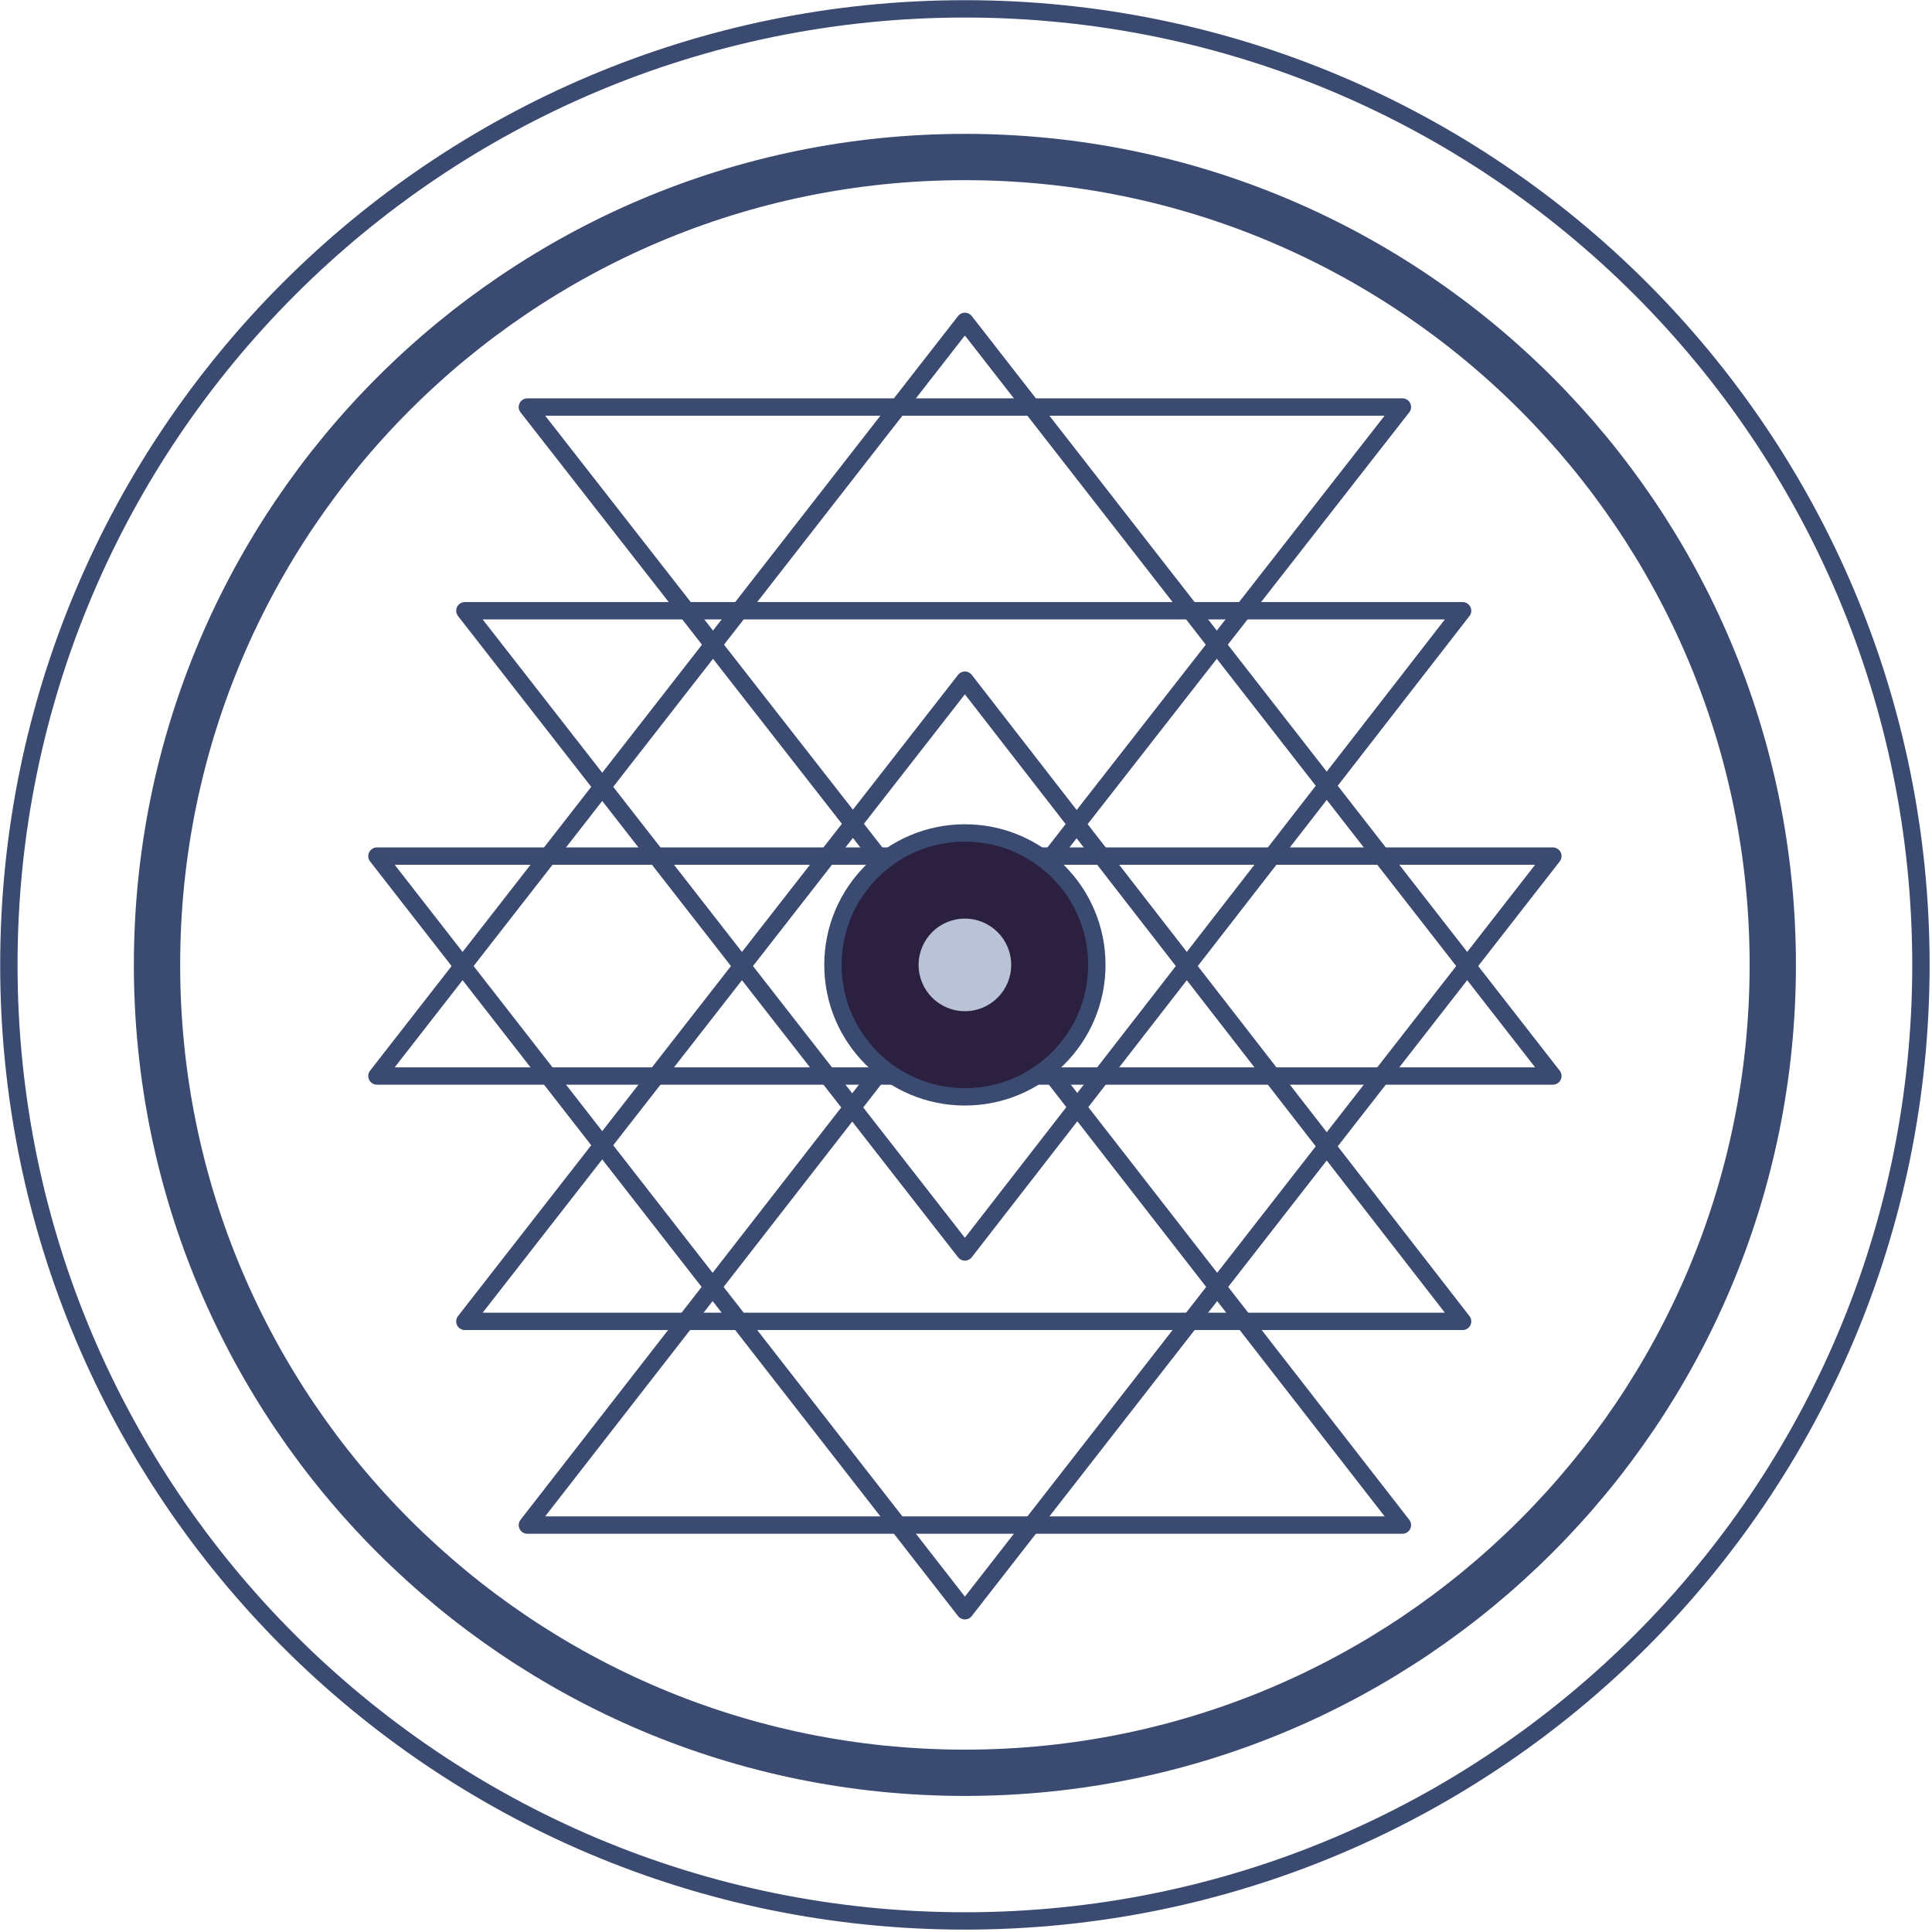
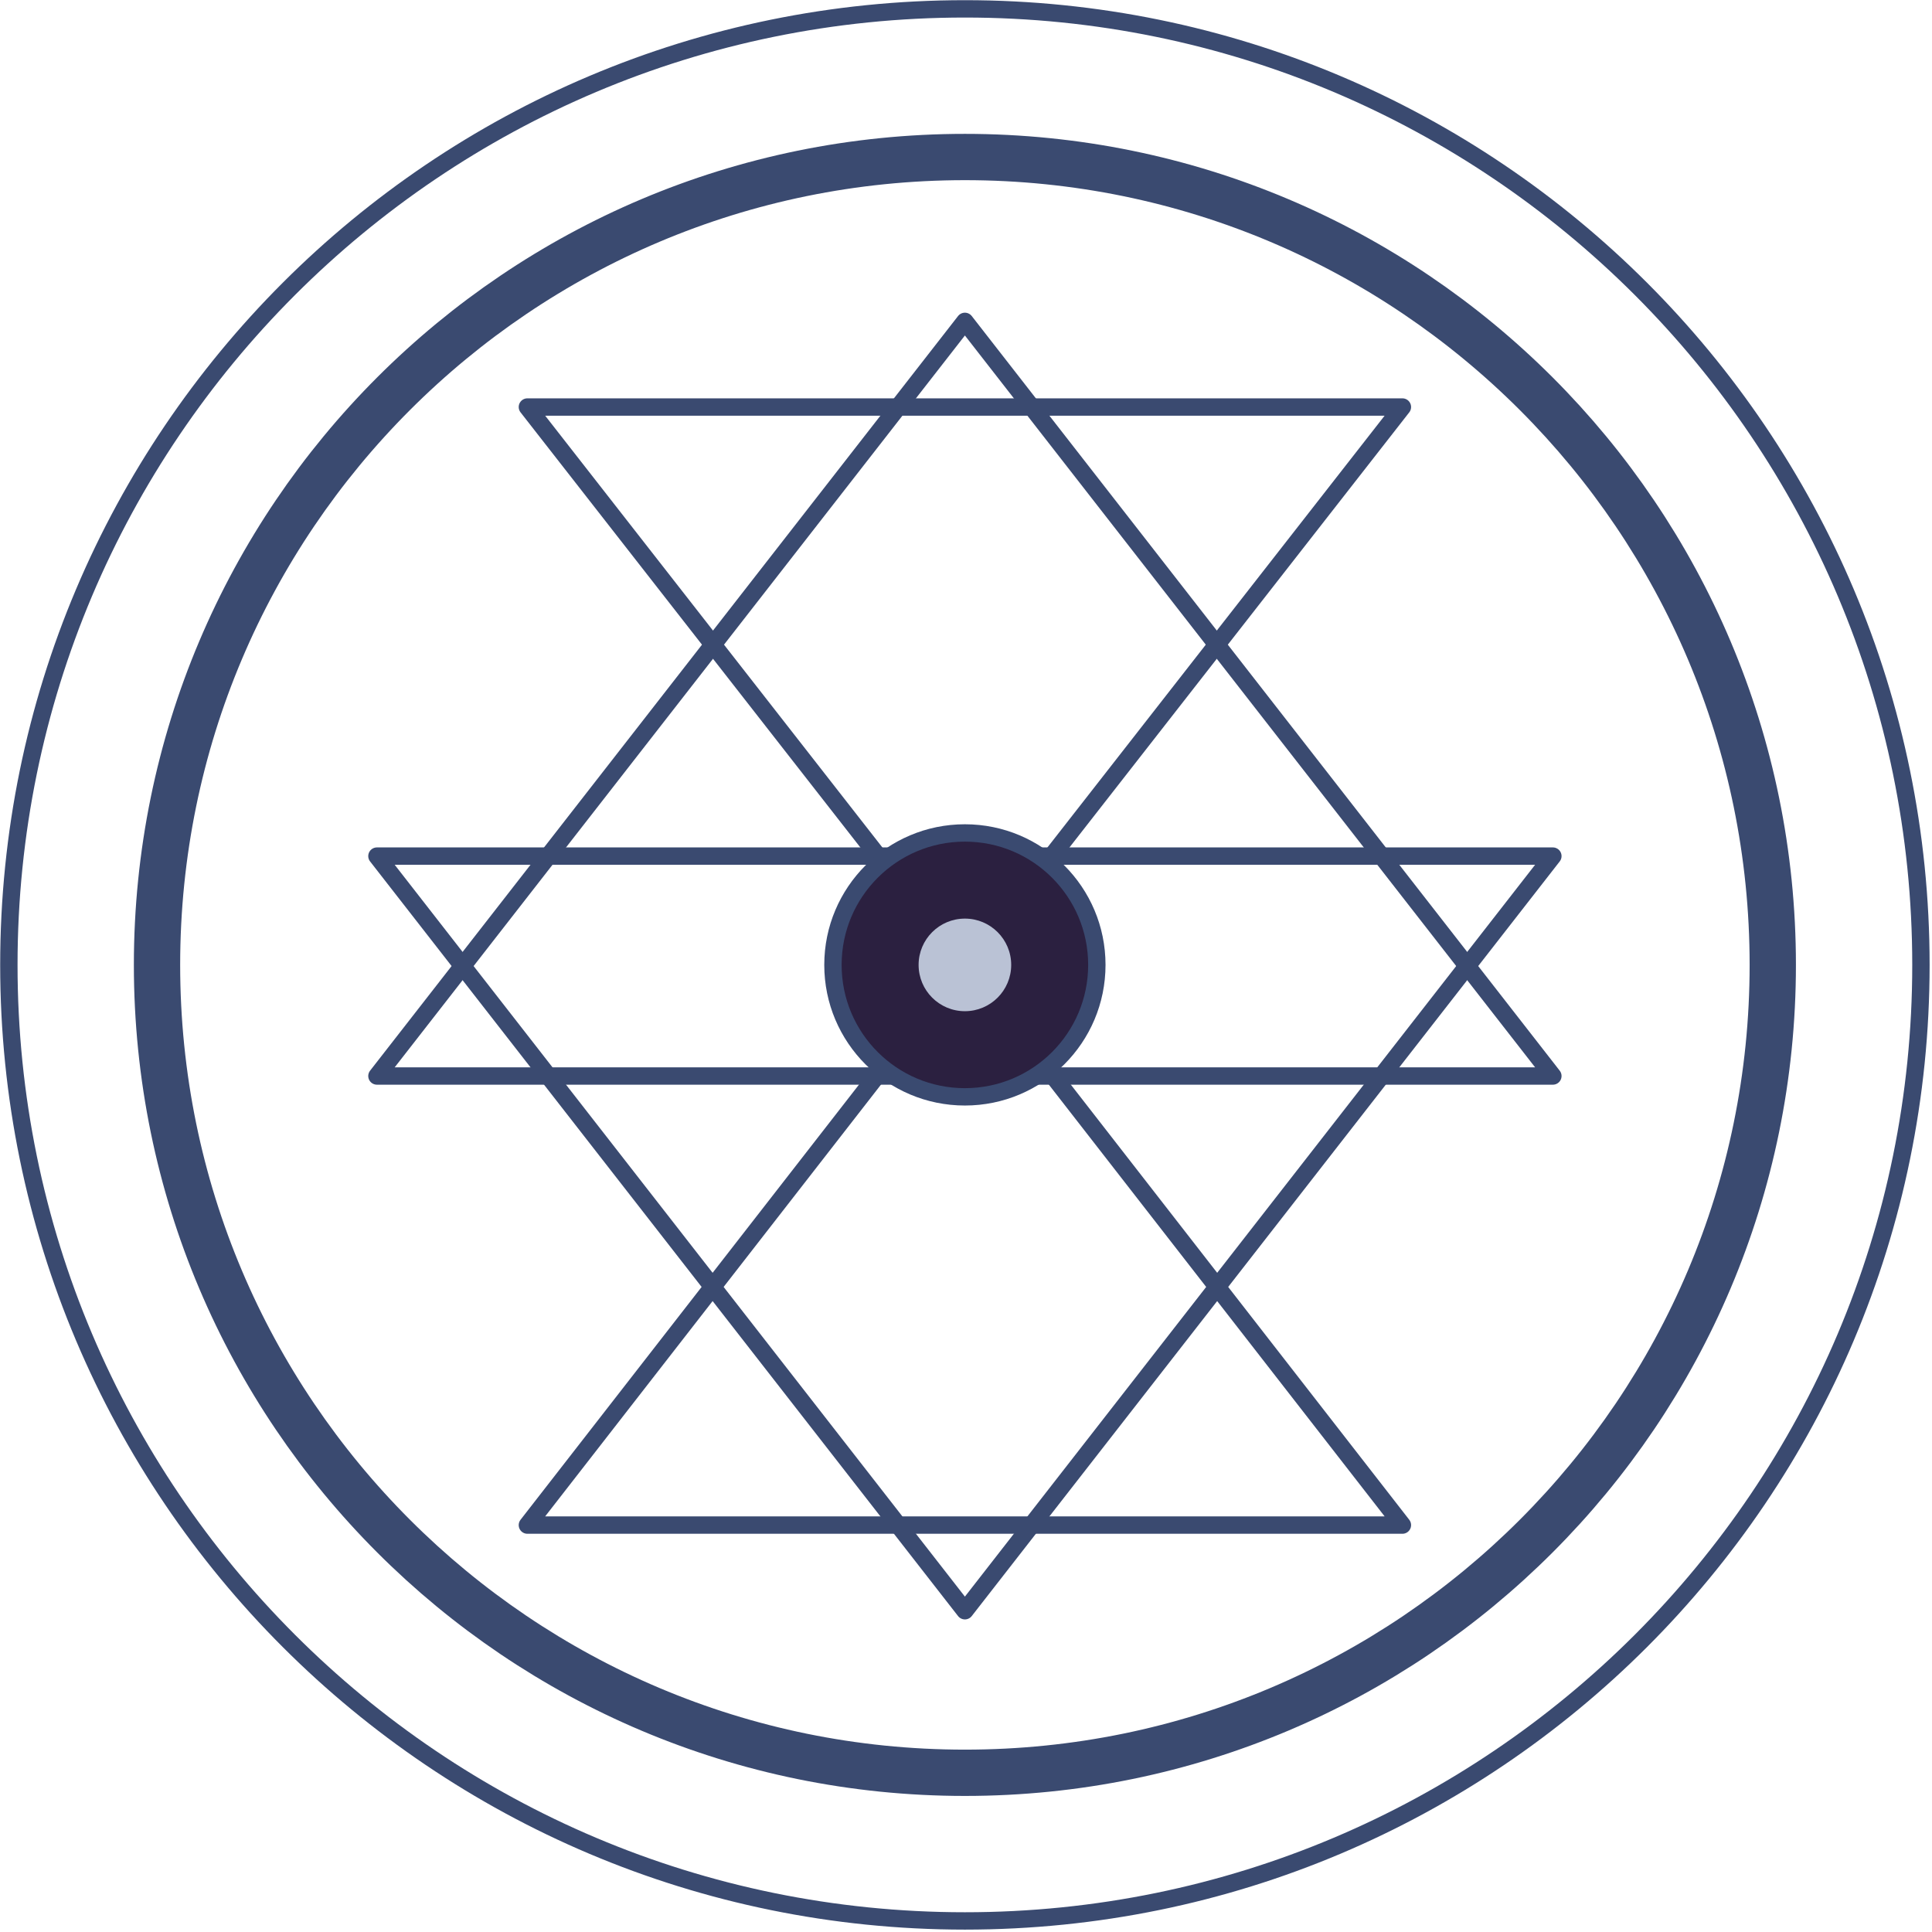
<svg xmlns="http://www.w3.org/2000/svg" width="218" height="218" viewBox="0 0 218 218" fill="none">
  <path d="M108.876 200.035C159.221 200.035 200.034 159.222 200.034 108.876C200.034 58.531 159.221 17.717 108.876 17.717C58.53 17.717 17.717 58.531 17.717 108.876C17.717 159.222 58.53 200.035 108.876 200.035Z" stroke="#3A4A70" stroke-width="5.224" stroke-miterlimit="10" stroke-linecap="round" stroke-linejoin="round" />
  <path d="M108.876 216.751C168.454 216.751 216.751 168.454 216.751 108.876C216.751 49.297 168.454 1 108.876 1C49.298 1 1 49.297 1 108.876C1 168.454 49.298 216.751 108.876 216.751Z" stroke="#3A4A70" stroke-width="1.959" stroke-miterlimit="10" stroke-linecap="round" stroke-linejoin="round" />
  <path d="M108.876 36.262L42.531 121.413H175.22L108.876 36.262Z" stroke="#3A4A70" stroke-width="1.959" stroke-miterlimit="10" stroke-linecap="round" stroke-linejoin="round" />
-   <path d="M108.876 76.748L52.456 149.1H165.034L108.876 76.748Z" stroke="#3A4A70" stroke-width="1.959" stroke-miterlimit="10" stroke-linecap="round" stroke-linejoin="round" />
  <path d="M108.876 108.614L59.509 172.086H158.242L108.876 108.614Z" stroke="#3A4A70" stroke-width="1.959" stroke-miterlimit="10" stroke-linecap="round" stroke-linejoin="round" />
  <path d="M108.876 181.75L175.22 96.599H42.531L108.876 181.75Z" stroke="#3A4A70" stroke-width="1.959" stroke-miterlimit="10" stroke-linecap="round" stroke-linejoin="round" />
-   <path d="M108.876 141.265L165.034 68.912H52.456L108.876 141.265Z" stroke="#3A4A70" stroke-width="1.959" stroke-miterlimit="10" stroke-linecap="round" stroke-linejoin="round" />
  <path d="M108.876 109.137L158.242 45.926H59.509L108.876 109.137Z" stroke="#3A4A70" stroke-width="1.959" stroke-miterlimit="10" stroke-linecap="round" stroke-linejoin="round" />
  <path d="M108.875 123.764C117.098 123.764 123.764 117.099 123.764 108.876C123.764 100.653 117.098 93.987 108.875 93.987C100.653 93.987 93.987 100.653 93.987 108.876C93.987 117.099 100.653 123.764 108.875 123.764Z" fill="#2B2040" />
  <path d="M108.875 123.764C117.098 123.764 123.764 117.099 123.764 108.876C123.764 100.653 117.098 93.987 108.875 93.987C100.653 93.987 93.987 100.653 93.987 108.876C93.987 117.099 100.653 123.764 108.875 123.764Z" stroke="#3A4A70" stroke-width="1.959" stroke-miterlimit="10" stroke-linecap="round" stroke-linejoin="round" />
  <path d="M108.876 114.1C111.761 114.1 114.1 111.761 114.1 108.876C114.1 105.991 111.761 103.652 108.876 103.652C105.99 103.652 103.652 105.991 103.652 108.876C103.652 111.761 105.99 114.1 108.876 114.1Z" fill="#BAC2D5" />
</svg>